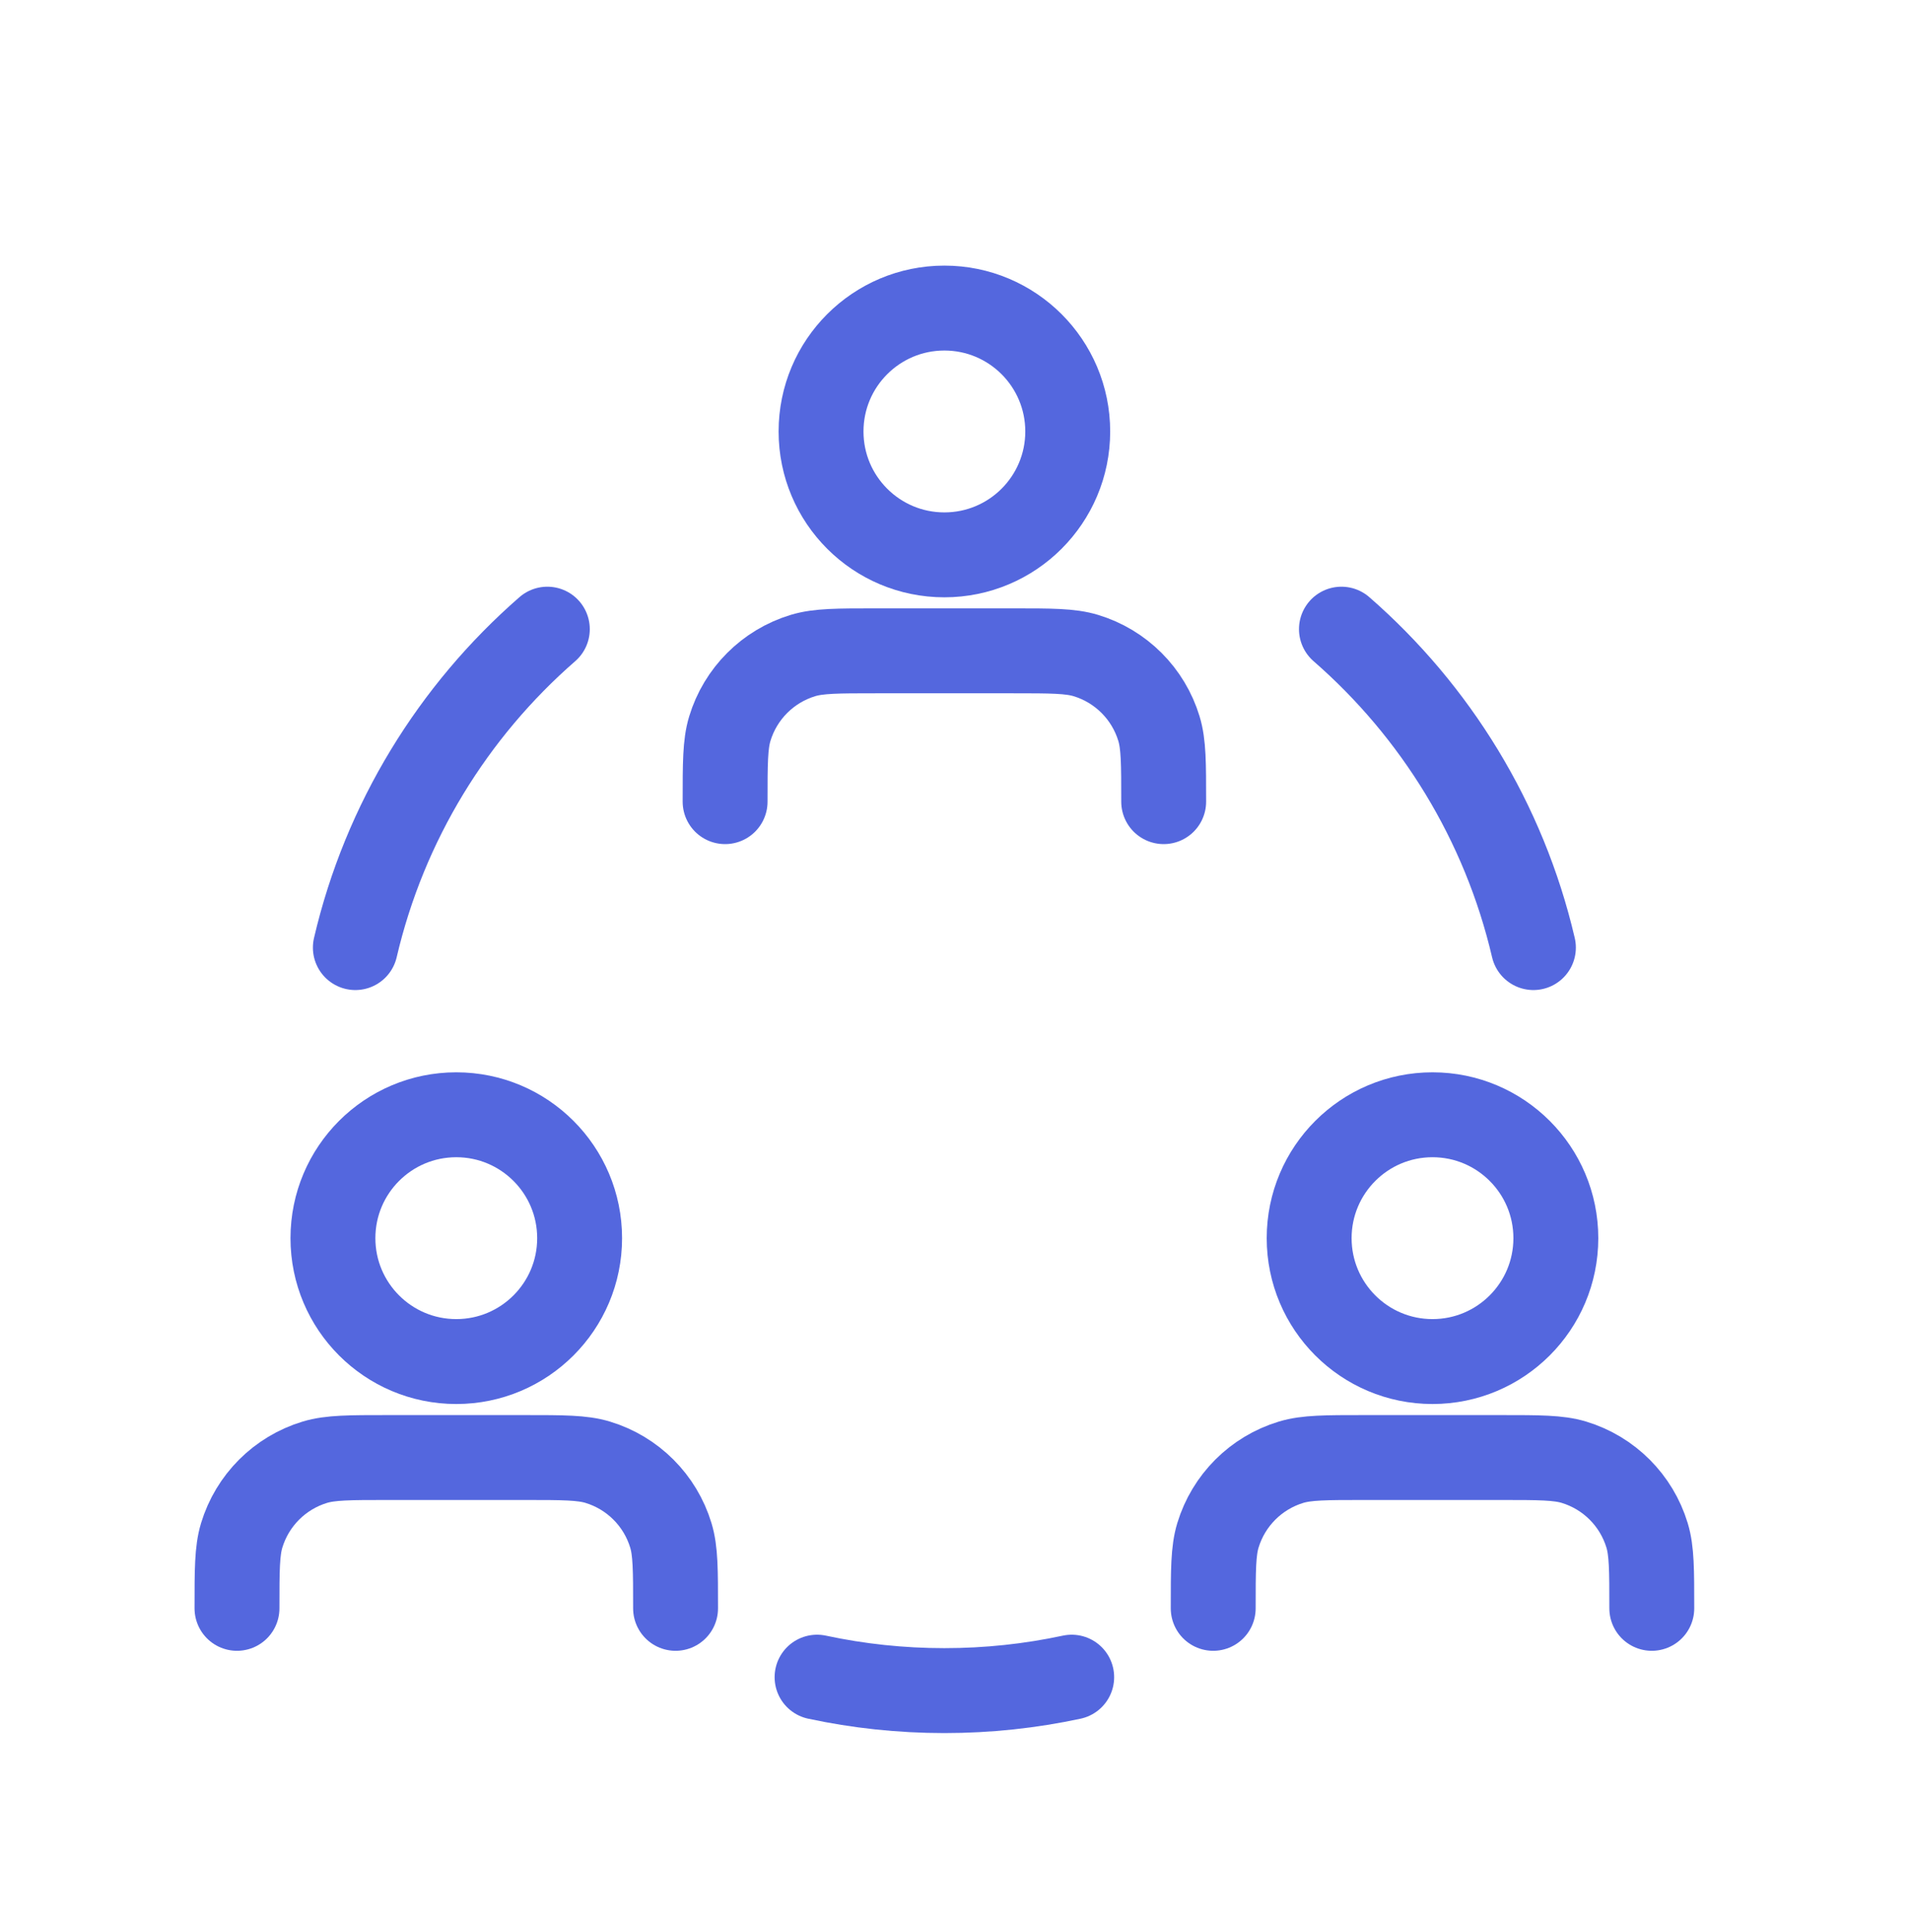
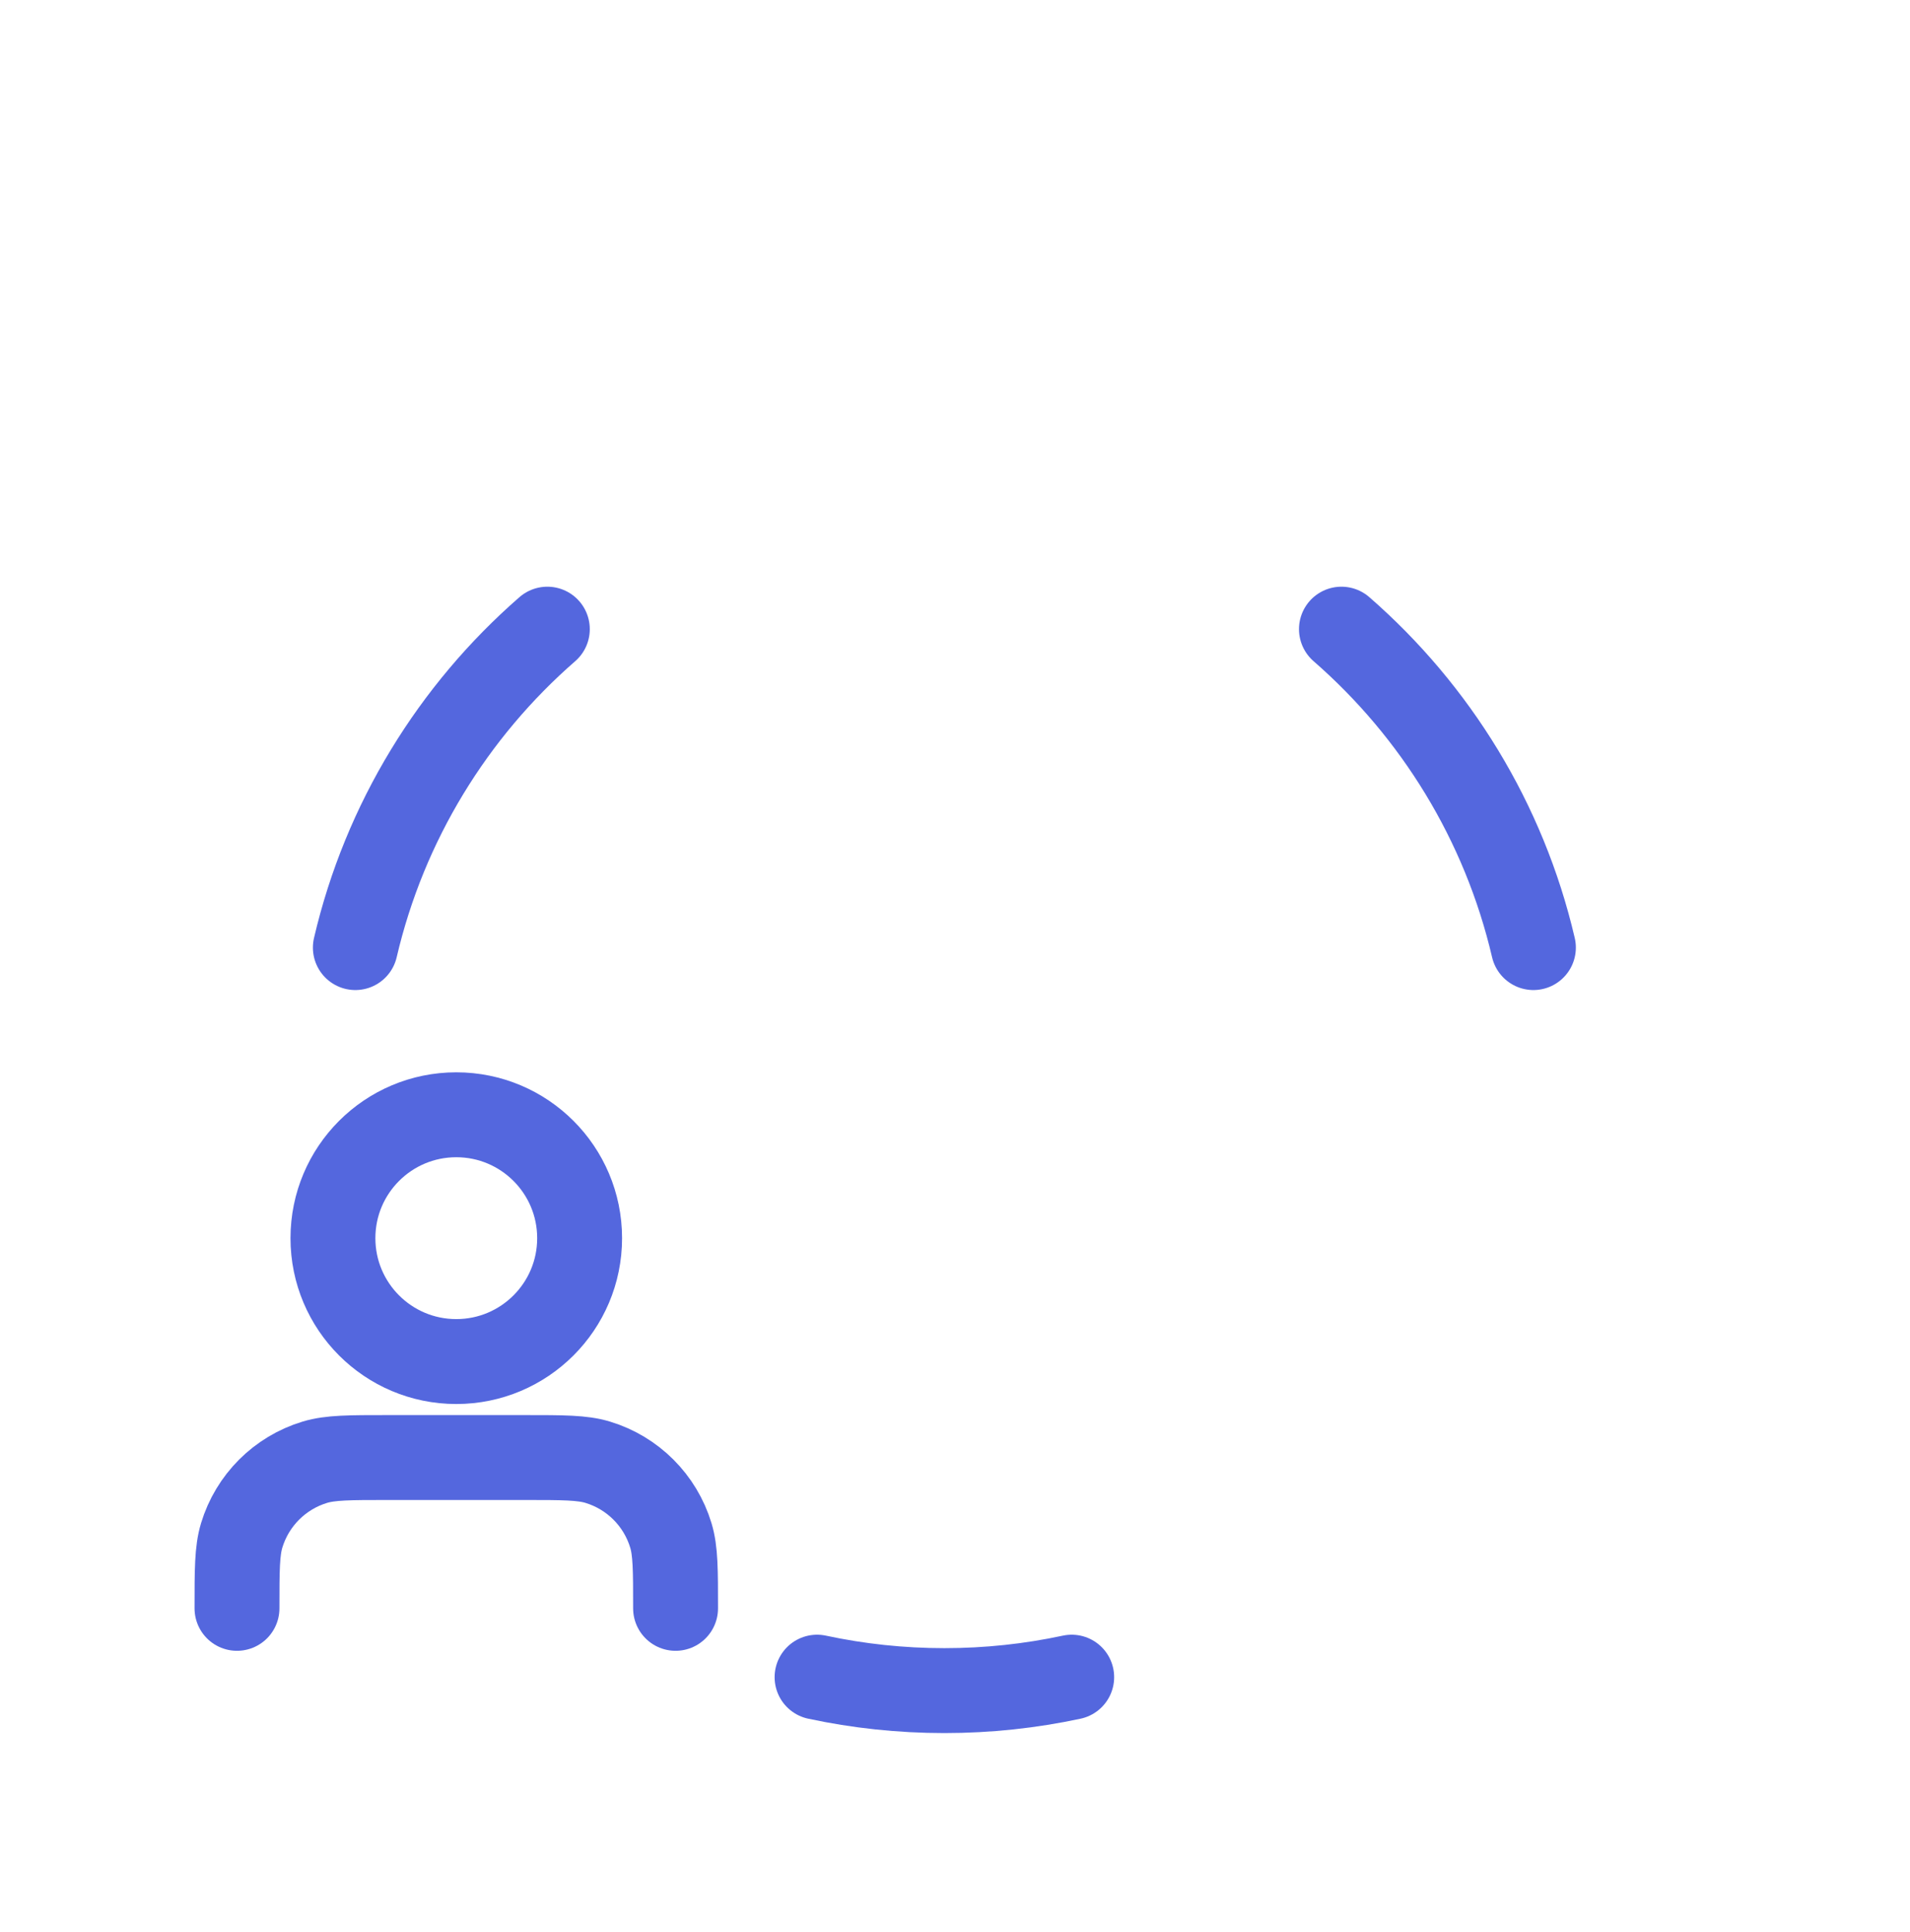
<svg xmlns="http://www.w3.org/2000/svg" width="90" height="91" viewBox="0 0 90 91" fill="none">
  <path d="M50.499 79.004C48.565 79.419 46.557 79.637 44.5 79.637C42.442 79.637 40.435 79.419 38.5 79.004M25.791 29.637C21.355 33.5 18.126 38.714 16.744 44.637M63.209 29.637C67.644 33.5 70.873 38.714 72.255 44.637" stroke="#5467DE" stroke-width="4" stroke-linecap="round" stroke-linejoin="round" />
-   <path d="M54.833 37.762C54.833 35.959 54.833 35.058 54.611 34.325C54.11 32.673 52.818 31.381 51.166 30.88C50.433 30.658 49.532 30.658 47.729 30.658H41.271C39.468 30.658 38.567 30.658 37.834 30.88C36.182 31.381 34.89 32.673 34.389 34.325C34.167 35.058 34.167 35.959 34.167 37.762M50.312 20.325C50.312 23.535 47.71 26.137 44.5 26.137C41.29 26.137 38.688 23.535 38.688 20.325C38.688 17.114 41.29 14.512 44.5 14.512C47.71 14.512 50.312 17.114 50.312 20.325Z" stroke="#5467DE" stroke-width="4" stroke-linecap="round" stroke-linejoin="round" />
-   <path d="M77.833 75.762C77.833 73.959 77.833 73.058 77.611 72.325C77.11 70.673 75.818 69.381 74.166 68.88C73.433 68.658 72.532 68.658 70.729 68.658H64.271C62.468 68.658 61.567 68.658 60.834 68.88C59.182 69.381 57.89 70.673 57.389 72.325C57.167 73.058 57.167 73.959 57.167 75.762M73.312 58.325C73.312 61.535 70.71 64.137 67.5 64.137C64.29 64.137 61.688 61.535 61.688 58.325C61.688 55.114 64.29 52.512 67.5 52.512C70.71 52.512 73.312 55.114 73.312 58.325Z" stroke="#5467DE" stroke-width="4" stroke-linecap="round" stroke-linejoin="round" />
  <path d="M31.833 75.762C31.833 73.959 31.833 73.058 31.611 72.325C31.11 70.673 29.818 69.381 28.166 68.88C27.433 68.658 26.532 68.658 24.729 68.658H18.271C16.468 68.658 15.567 68.658 14.834 68.88C13.182 69.381 11.89 70.673 11.389 72.325C11.167 73.058 11.167 73.959 11.167 75.762M27.312 58.325C27.312 61.535 24.71 64.137 21.5 64.137C18.29 64.137 15.688 61.535 15.688 58.325C15.688 55.114 18.29 52.512 21.5 52.512C24.71 52.512 27.312 55.114 27.312 58.325Z" stroke="#5467DE" stroke-width="4" stroke-linecap="round" stroke-linejoin="round" />
</svg>